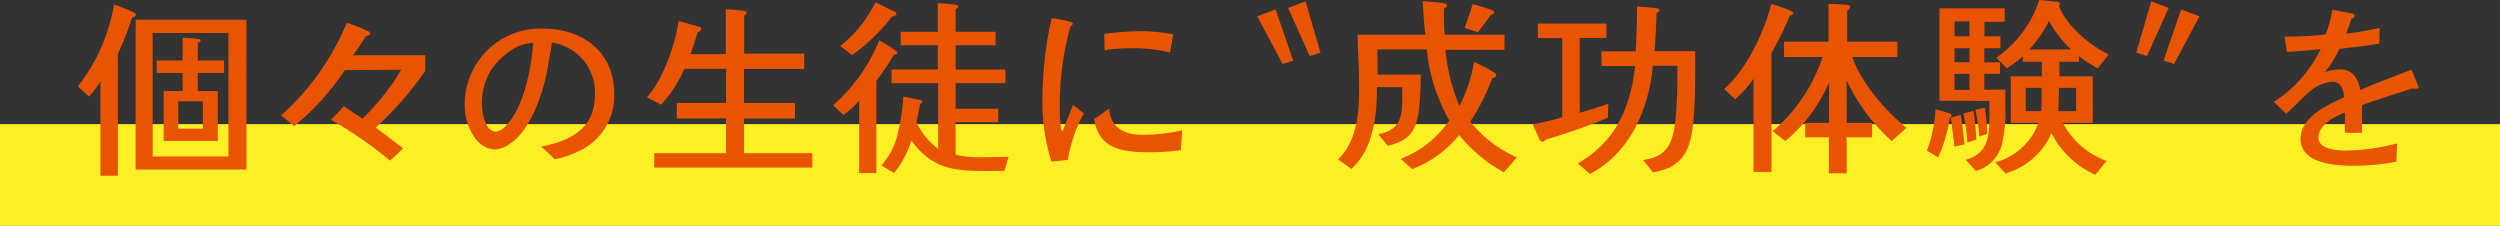
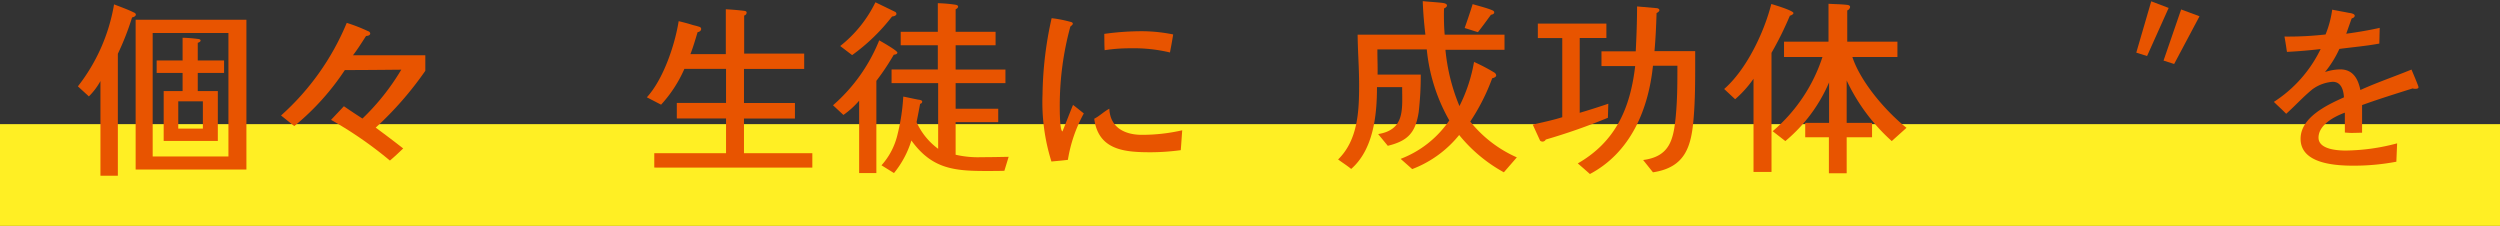
<svg xmlns="http://www.w3.org/2000/svg" id="sp_message_sec2_t02" width="281.095" height="25.398" viewBox="0 0 281.095 25.398">
  <rect x="0" y="0" width="281.095" height="25.398" fill="#333333" stroke="none" />
-   <path id="パス_6320" data-name="パス 6320" d="M0,0H281.1V11.439H0Z" transform="translate(0 13.959)" fill="#ffef24" />
+   <path id="パス_6320" data-name="パス 6320" d="M0,0H281.1V11.439H0" transform="translate(0 13.959)" fill="#ffef24" />
  <g id="グループ_612" data-name="グループ 612" transform="translate(8.759)">
    <g id="グループ_611" data-name="グループ 611">
      <path id="パス_4559" data-name="パス 4559" d="M2053.9,1766.769a30.666,30.666,0,0,1-1.6,4.088v13.711h-1.958v-10.645a7.343,7.343,0,0,1-1.3,1.725l-1.235-1.128a20.485,20.485,0,0,0,4.067-9.219c.767.3,1.555.575,2.278.937a.252.252,0,0,1,.17.213C2054.323,1766.64,2054.046,1766.748,2053.9,1766.769Zm.4,17.1v-16.841h12.455v16.841Zm10.433-15.351h-8.517V1782.4h8.517Zm-3.449,4.492v2.043h2.257v5.6h-6.089v-5.6h2.128v-2.043h-2.917v-1.4h2.917v-2.555a16.342,16.342,0,0,1,1.832.148c.085.022.192.065.192.171,0,.128-.213.213-.32.256v1.98h2.959v1.4Zm.575,3.193h-2.767v3.066h2.767Z" transform="translate(-2047.808 -1764.81)" fill="#e85400" />
      <path id="パス_4560" data-name="パス 4560" d="M2084.531,1779.455c1.065.788,2.086,1.555,3.087,2.342-.49.469-.958.916-1.49,1.363a44.2,44.2,0,0,0-6.622-4.577l1.447-1.533c.682.469,1.384.937,2.087,1.384a25.976,25.976,0,0,0,4.365-5.493c-2.108.02-4.28.042-6.345.042a28.189,28.189,0,0,1-5.685,6.3l-1.49-1.192a28.655,28.655,0,0,0,7.389-10.412,18.269,18.269,0,0,1,2.405.937.291.291,0,0,1,.234.255c0,.192-.256.278-.468.278-.469.724-.917,1.448-1.47,2.171h8.133v1.746A38.057,38.057,0,0,1,2084.531,1779.455Z" transform="translate(-2051.045 -1765.106)" fill="#e85400" />
-       <path id="パス_4561" data-name="パス 4561" d="M2110.167,1782.249a9.745,9.745,0,0,1-2.6.852c-.469-.511-1-.958-1.512-1.427,3.342-.638,6.046-2.022,6.046-5.833a5.645,5.645,0,0,0-4.833-5.855,12.683,12.683,0,0,1-.213,1.32c-.191,1.151-.383,2.3-.681,3.428-.639,2.278-1.831,5.323-3.875,6.665a3.1,3.1,0,0,1-1.767.6,2.932,2.932,0,0,1-1.98-1.107,6.3,6.3,0,0,1-1.278-4.067,8.493,8.493,0,0,1,8.814-8.409c4.428,0,7.984,2.6,7.984,7.281A6.814,6.814,0,0,1,2110.167,1782.249Zm-5.046-12.22c-2.022,0-4.343,2.044-5.11,3.832a7.464,7.464,0,0,0-.617,2.96c0,.9.342,3.172,1.554,3.172a1.73,1.73,0,0,0,1.192-.724c1.98-1.958,2.832-6.515,3.023-9.24Z" transform="translate(-2053.973 -1765.197)" fill="#e85400" />
      <path id="パス_4562" data-name="パス 4562" d="M2121.68,1783.73v-1.617h8.069v-3.9h-5.536v-1.747h5.536v-3.832h-4.684a14.518,14.518,0,0,1-2.619,4.024l-1.6-.829c1.852-2.023,3.151-5.876,3.576-8.56.554.129,1.108.278,1.639.448a6.772,6.772,0,0,1,.7.192.249.249,0,0,1,.191.234c0,.214-.213.341-.4.362-.255.831-.49,1.662-.809,2.471h3.981v-5.047c.681.043,1.319.086,2,.17.127.022.34.022.34.214a.34.34,0,0,1-.276.32v4.28h6.749v1.724h-6.77v3.832h5.728v1.747h-5.728v3.9h7.685v1.617Z" transform="translate(-2056.874 -1764.889)" fill="#e85400" />
      <path id="パス_4563" data-name="パス 4563" d="M2151.575,1770.929a26.942,26.942,0,0,1-1.958,2.939v10.368h-1.937V1776.1a9.654,9.654,0,0,1-1.768,1.6l-1.17-1.087a19.144,19.144,0,0,0,5.195-7.3c.3.172,2.043,1.151,2.043,1.384C2151.98,1770.866,2151.7,1770.929,2151.575,1770.929Zm-.191-4.3a21.713,21.713,0,0,1-4.492,4.344l-1.342-1.022a14.093,14.093,0,0,0,3.961-4.918l2.193,1.064a.285.285,0,0,1,.17.235C2151.874,1766.544,2151.534,1766.629,2151.385,1766.629Zm12.626,17.351c-.7.022-1.385.022-2.086.022-3.642,0-6.089-.277-8.368-3.427a10.863,10.863,0,0,1-1.958,3.661l-1.405-.872a7.849,7.849,0,0,0,1.788-3.406,22.735,22.735,0,0,0,.66-4.323c.554.107,1.107.235,1.662.341.127.021.468.043.468.234a.251.251,0,0,1-.235.235c-.127.681-.255,1.384-.4,2.064a7.6,7.6,0,0,0,2.428,3v-7.387h-5.238v-1.533h5.2v-2.726h-4.173v-1.512h4.173v-3.214a15.763,15.763,0,0,1,1.98.17c.107.021.3.064.3.213s-.171.256-.277.3v2.534h4.492v1.512h-4.492v2.726h5.6v1.533h-5.6V1777h4.79v1.511h-4.79v3.663a11.058,11.058,0,0,0,2.917.276c1.022,0,2.023-.021,3.044-.041Z" transform="translate(-2059.839 -1764.777)" fill="#e85400" />
      <path id="パス_4564" data-name="パス 4564" d="M2174.491,1783c-.617.085-1.235.128-1.852.192a22.236,22.236,0,0,1-1-7.579,41.039,41.039,0,0,1,1.022-8.538,13.463,13.463,0,0,1,2.236.447.208.208,0,0,1,.149.171c0,.107-.192.256-.278.319a33.706,33.706,0,0,0-1.192,8.985c0,.448,0,2.789.32,2.811v-.043c.4-.979.767-1.958,1.171-2.939.426.321.809.639,1.213.958A16.133,16.133,0,0,0,2174.491,1783Zm12.689-1.086a25.719,25.719,0,0,1-3.385.235c-2.938,0-5.876-.235-6.345-3.769.6-.3,1.086-.808,1.7-1.128.085,2.128,1.746,2.938,3.662,2.938a20.284,20.284,0,0,0,4.534-.511C2187.286,1780.423,2187.244,1781.168,2187.18,1781.913Zm-1.214-10.985a17.529,17.529,0,0,0-4.47-.469,18.461,18.461,0,0,0-2.874.213c-.043-.617-.022-1.214-.043-1.832a30.17,30.17,0,0,1,4.385-.3,17.865,17.865,0,0,1,3.363.362C2186.222,1769.586,2186.094,1770.267,2185.967,1770.928Z" transform="translate(-2063.177 -1765.03)" fill="#e85400" />
-       <path id="パス_4565" data-name="パス 4565" d="M2202.054,1771.957l-2.853-5.366,2.065-.766,1.98,5.749Zm3.045-.894-2.427-5.408,1.959-.745,1.682,5.769Z" transform="translate(-2066.599 -1764.762)" fill="#e85400" />
      <path id="パス_4566" data-name="パス 4566" d="M2228.22,1784.133a17.011,17.011,0,0,1-5.025-4.194,12.476,12.476,0,0,1-5.28,3.832l-1.3-1.15a11.654,11.654,0,0,0,5.472-4.322,19.957,19.957,0,0,1-2.534-7.984H2214v.256c0,.852.042,1.725.022,2.577h4.854a35.413,35.413,0,0,1-.235,4.237c-.362,2.3-1.214,3.215-3.47,3.768l-1.086-1.319c3.046-.491,2.7-2.833,2.7-5.281h-2.831c0,3.13-.384,7-2.9,9.2-.469-.383-.979-.7-1.47-1.065,2.236-2.192,2.363-5.45,2.363-8.388,0-1.874-.149-3.768-.17-5.642h7.622c-.149-1.257-.256-2.512-.3-3.769.659.064,1.342.106,2,.17.17.022.724.043.724.321,0,.149-.192.276-.321.319-.021.235-.021.49-.021.724,0,.745.021,1.491.086,2.236h6.727v1.7h-6.643a21.746,21.746,0,0,0,1.576,6.324,17.622,17.622,0,0,0,1.64-4.961,21.171,21.171,0,0,1,2.278,1.192.418.418,0,0,1,.213.319c0,.192-.3.3-.447.321a23.324,23.324,0,0,1-2.47,4.875,13.9,13.9,0,0,0,5.237,4.024Zm-1.449-17.715c-.489.66-.957,1.32-1.468,1.958l-1.492-.468q.481-1.341.9-2.683c.7.213,1.512.4,2.193.681.106.043.233.106.233.255C2227.133,1766.334,2226.9,1766.4,2226.771,1766.419Z" transform="translate(-2067.888 -1764.759)" fill="#e85400" />
      <path id="パス_4567" data-name="パス 4567" d="M2243.018,1778.086a67.719,67.719,0,0,1-6.984,2.448.432.432,0,0,1-.362.234.453.453,0,0,1-.276-.106l-.83-1.81c1.106-.256,2.235-.49,3.321-.83v-8.9h-2.747V1767.5h7.708v1.618h-3v8.41c1.086-.32,2.15-.66,3.215-1.022Zm9.645-.022c-.256,3.257-.937,5.6-4.578,6.154l-1.106-1.384c2.959-.384,3.405-2.236,3.661-4.834.192-1.916.192-3.853.192-5.769h-2.747c-.511,4.94-2.512,9.751-7.089,12.178-.448-.4-.915-.808-1.363-1.192,4.257-2.449,5.9-6.216,6.451-10.943h-3.789v-1.661h3.853c.085-1.682.149-3.364.149-5.046l2.193.192c.128,0,.319.085.319.234,0,.128-.213.277-.319.319-.043,1.427-.107,2.854-.234,4.28h4.577v1.235C2252.833,1773.912,2252.833,1776,2252.663,1778.064Z" transform="translate(-2070.988 -1764.843)" fill="#e85400" />
      <path id="パス_4568" data-name="パス 4568" d="M2266.529,1766.568a37.9,37.9,0,0,1-2.065,4.173v13.392h-2.023v-10.475a12.464,12.464,0,0,1-2.065,2.3l-1.235-1.15c2.512-2.192,4.492-6.366,5.3-9.56.361.107,2.49.746,2.49,1.022C2266.933,1766.418,2266.636,1766.547,2266.529,1766.568Zm11.455,14.095a21.269,21.269,0,0,1-5.068-6.813v4.769h2.853v1.619h-2.853v4.045h-2v-4.045h-2.661v-1.619h2.683v-4.556a17.584,17.584,0,0,1-4.918,6.6l-1.427-1.108a18.457,18.457,0,0,0,5.6-8.345h-4.322v-1.725h5v-4.259c.7.043,1.427.043,2.129.128.129.022.3.065.3.235a.49.49,0,0,1-.32.384v3.512h5.642v1.725h-5.067c.937,2.831,3.768,6.111,6.088,7.963Z" transform="translate(-2074.038 -1764.801)" fill="#e85400" />
-       <path id="パス_4569" data-name="パス 4569" d="M2287.747,1777.983a16.03,16.03,0,0,1-1.321,4.449l-1.256-.766a14.905,14.905,0,0,0,.958-4.62,10.6,10.6,0,0,1,1.6.447c.106.043.213.107.213.235A.342.342,0,0,1,2287.747,1777.983Zm5.939,2.576a4.187,4.187,0,0,1-3.023,3.406l-1.129-1.256c2.746-.745,2.662-3.066,2.662-5.408v-1.212c-1.874,0-3.748-.022-5.62-.022v-10.39h7.344v1.512h-2.277v1.64h1.788v1.341h-1.81v1.576h1.768v1.3h-1.768v1.789c.789,0,1.576-.021,2.364-.021v1.81A15.309,15.309,0,0,1,2293.686,1780.559Zm-5.429.66c-.128-1.085-.235-2.17-.4-3.235.362-.128.744-.192,1.106-.341.192,1.107.321,2.214.427,3.342Zm1.7-14.073h-1.682v1.682h1.682Zm0,3.023h-1.682v1.576h1.682Zm0,2.874h-1.682v1.811h1.682Zm-.234,7.708a27.891,27.891,0,0,0-.446-3.258c.383-.084.744-.192,1.128-.276a27.258,27.258,0,0,1,.319,3.235Zm1.343-.661a28.7,28.7,0,0,0-.448-3,9.6,9.6,0,0,1,1.064-.234,22.578,22.578,0,0,1,.277,2.938Zm13.306-7.665a16.745,16.745,0,0,1-2.108-1.363v.617h-2.193v1.641h3.747v5.237h-3.363a9.009,9.009,0,0,0,4.918,4.28l-1.277,1.554a10.2,10.2,0,0,1-4.919-4.683,8.074,8.074,0,0,1-5.173,4.534l-1.15-1.256a7.044,7.044,0,0,0,4.855-4.428h-3.11v-5.237h3.492v-1.641h-2.15v-.6a12.257,12.257,0,0,1-1.789,1.341l-1.192-1.192a12.519,12.519,0,0,0,4.832-6.493l2.129.213a.225.225,0,0,1,.192.192.343.343,0,0,1-.106.233c.85,2.3,3.448,4.429,5.6,5.494Zm-8.091,2.193v2.619h1.724a9.919,9.919,0,0,0,.065-1.128v-1.491Zm2.618-7.495a14.864,14.864,0,0,1-2.213,3.172h4.683A13.245,13.245,0,0,1,2298.9,1767.124Zm3.046,7.495h-1.937q0,1.31-.065,2.619h2Z" transform="translate(-2077.269 -1764.741)" fill="#e85400" />
      <path id="パス_4570" data-name="パス 4570" d="M2313.257,1771.063l-1.213-.384,1.682-5.769,1.959.745Zm3.045.894-1.193-.383,1.98-5.749,2.065.766Z" transform="translate(-2080.604 -1764.762)" fill="#e85400" />
      <path id="パス_4571" data-name="パス 4571" d="M2345.631,1774.88a.824.824,0,0,1-.32-.043c-1.895.6-3.811,1.193-5.685,1.873v3.109c-.384,0-.788.021-1.171.021-.255,0-.511-.021-.766-.043v-2.234c-1.171.426-2.96,1.362-2.96,2.81,0,1.32,2.108,1.448,3.067,1.448a23.1,23.1,0,0,0,5.769-.809l-.085,2.065a25.686,25.686,0,0,1-4.769.447c-2.043,0-6-.192-6-3.023,0-2.427,3-3.812,4.876-4.662-.043-.788-.3-1.746-1.257-1.746a4.387,4.387,0,0,0-2.3.851c-1.043.852-1.937,1.853-2.939,2.747-.447-.468-.936-.893-1.384-1.341a14.606,14.606,0,0,0,5.259-5.94c-1.255.149-2.533.256-3.789.32-.086-.575-.17-1.15-.277-1.725a37.042,37.042,0,0,0,4.62-.235,11.524,11.524,0,0,0,.746-2.789c.616.127,1.255.234,1.894.362.149.021.638.086.638.32,0,.171-.213.277-.341.3-.213.575-.4,1.15-.617,1.725,1.255-.171,2.533-.384,3.767-.66l-.042,1.767c-1.491.277-2.981.4-4.492.6a11.777,11.777,0,0,1-1.618,2.6,5.853,5.853,0,0,1,1.7-.3c1.449,0,2.023,1.064,2.278,2.321,1.873-.852,3.833-1.512,5.748-2.3.106.255.789,1.852.789,1.979C2345.972,1774.859,2345.759,1774.88,2345.631,1774.88Z" transform="translate(-2082.797 -1764.895)" fill="#e85400" />
    </g>
  </g>
</svg>